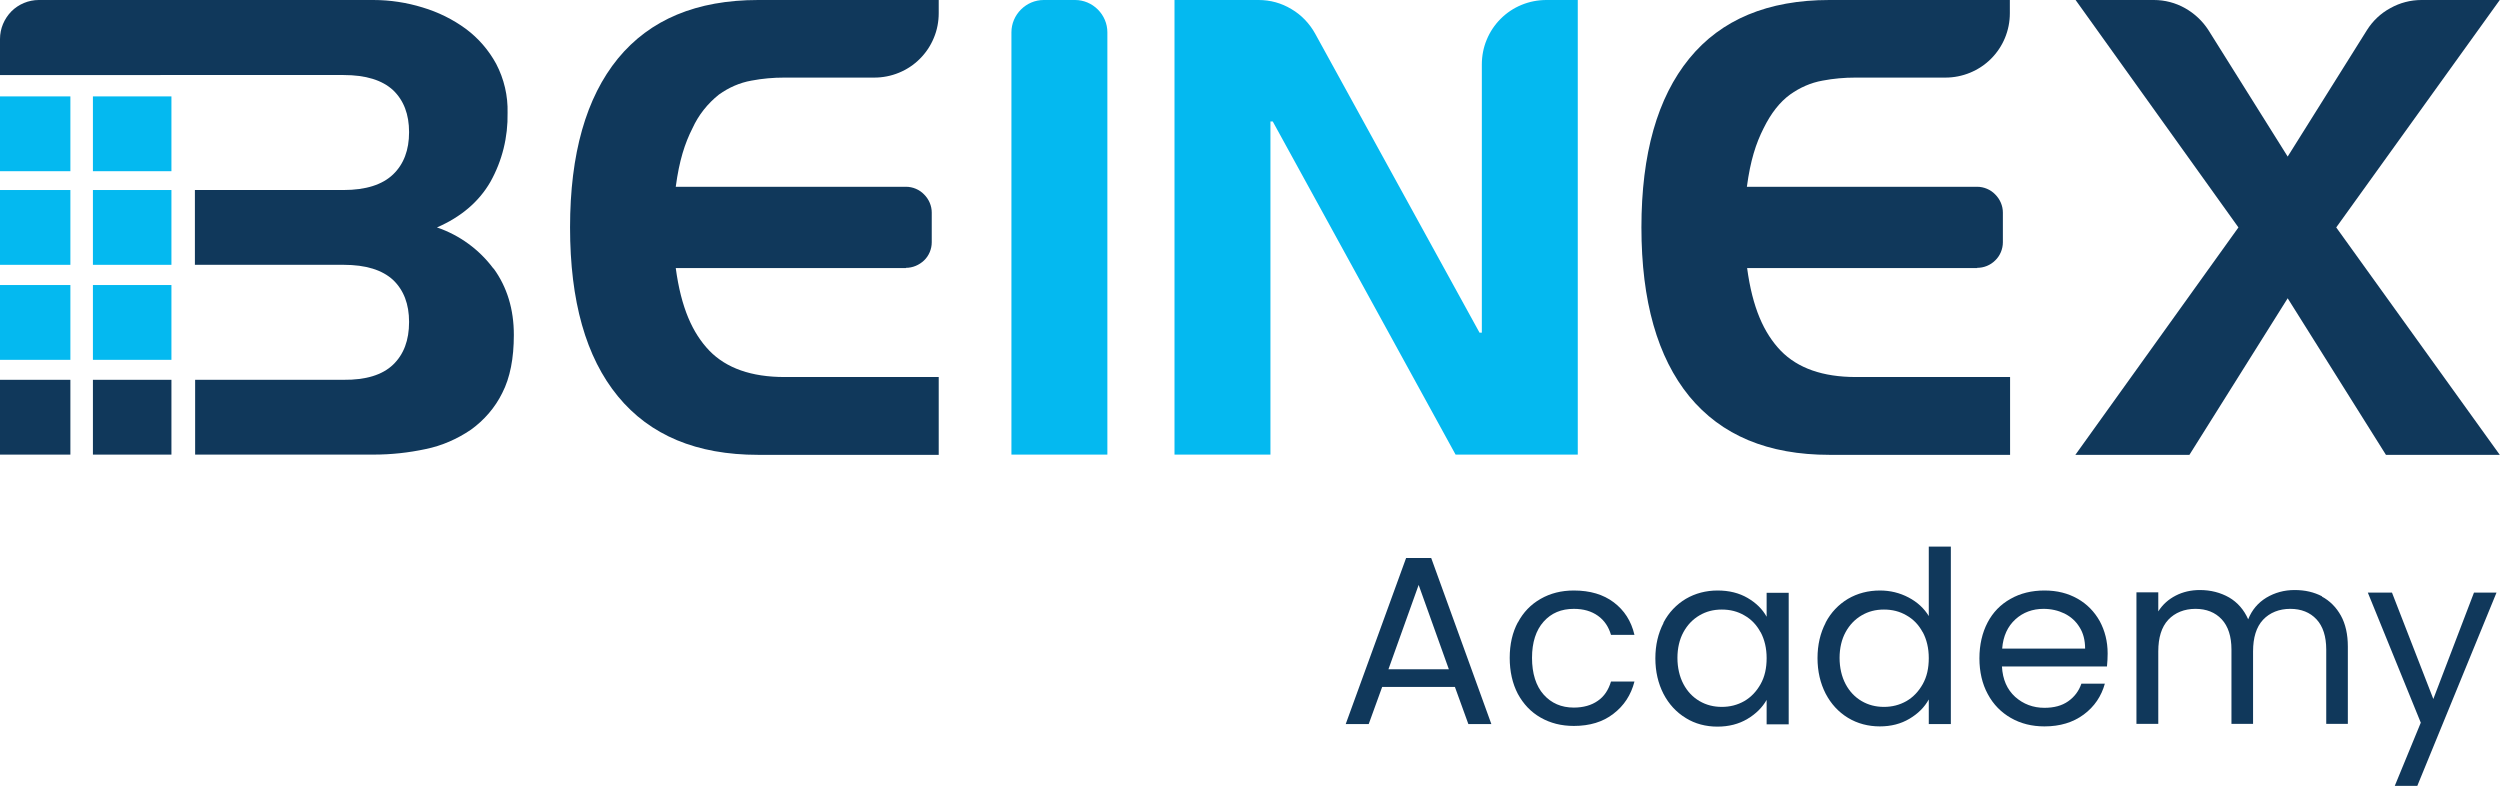
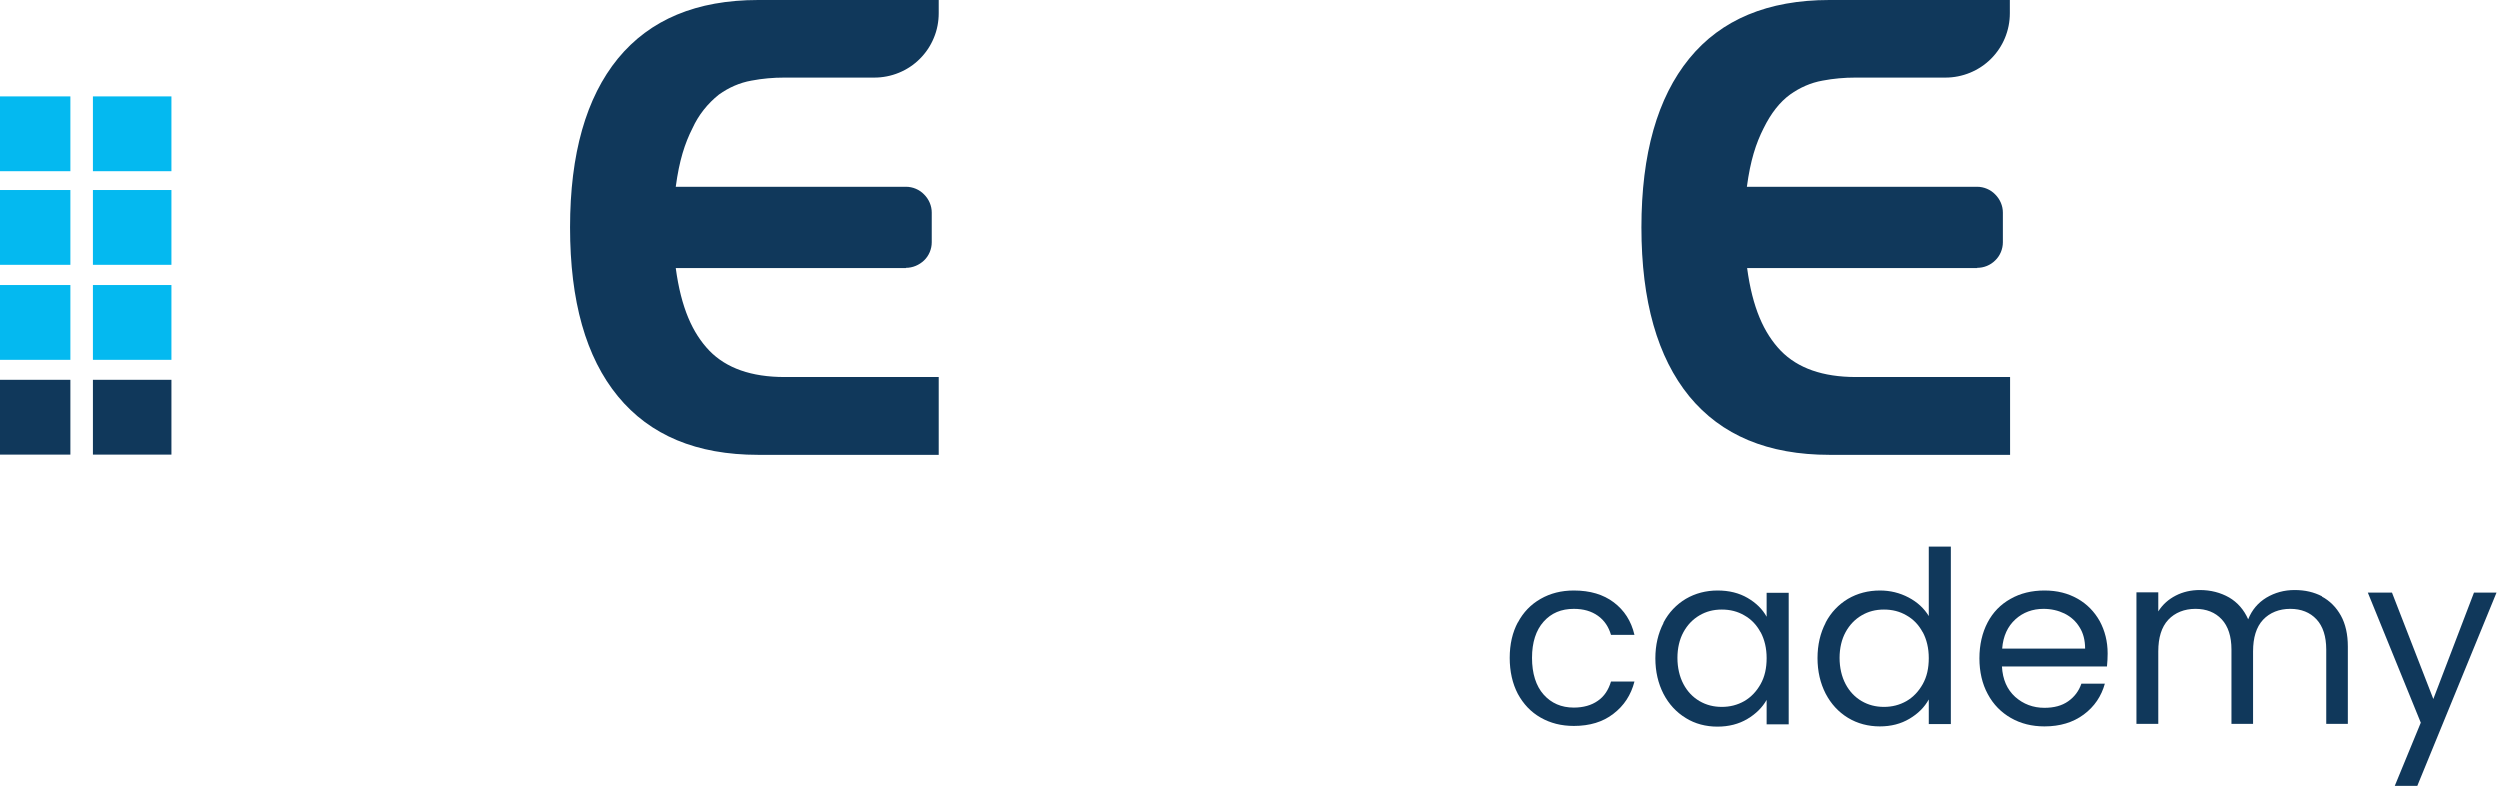
<svg xmlns="http://www.w3.org/2000/svg" id="Layer_2" viewBox="0 0 107.62 33.83">
  <defs>
    <style>.cls-1,.cls-2{fill:#04b9f0;}.cls-3,.cls-4{fill:#10385b;}.cls-4,.cls-2{fill-rule:evenodd;}</style>
  </defs>
  <g id="Layer_1-2">
    <g>
      <g>
-         <path class="cls-1" d="M50.56,19.57V0h3.62c.5,0,.98,.13,1.41,.39,.43,.25,.78,.62,1.02,1.05l7.08,12.88h.1V2.77c0-.36,.07-.73,.21-1.06,.14-.34,.34-.64,.6-.9,.26-.26,.56-.46,.9-.6C65.84,.07,66.2,0,66.57,0h1.35V19.57h-5.26l-7.87-14.34h-.1v14.34h-4.13Z" />
        <path class="cls-3" d="M39,11.54h-9.91c.23,1.71,.72,2.8,1.45,3.56,.73,.75,1.81,1.13,3.23,1.13h6.64v3.35h-7.77c-2.65,0-4.66-.84-6.04-2.52-1.38-1.68-2.06-4.1-2.06-7.27s.69-5.59,2.06-7.27C27.98,.84,29.99,0,32.64,0h7.77V.57c0,.36-.07,.73-.21,1.06-.14,.34-.34,.64-.6,.9s-.56,.46-.9,.6c-.34,.14-.7,.21-1.06,.21h-3.87c-.48,0-.95,.04-1.42,.13-.51,.09-.98,.3-1.4,.6-.49,.39-.88,.88-1.14,1.45-.33,.65-.57,1.39-.72,2.52h9.91c.29,0,.58,.12,.78,.33,.21,.21,.33,.49,.33,.78v1.28c0,.29-.12,.58-.33,.78s-.49,.32-.78,.32Z" />
        <path class="cls-3" d="M85.12,11.54h-9.91c.23,1.71,.72,2.8,1.45,3.56,.73,.75,1.81,1.13,3.23,1.13h6.64v3.35h-7.77c-2.65,0-4.66-.84-6.04-2.52-1.37-1.68-2.06-4.1-2.06-7.27,0-3.17,.69-5.59,2.06-7.27C74.09,.84,76.11,0,78.75,0h7.77V.57c0,.74-.29,1.44-.81,1.96-.52,.52-1.23,.81-1.96,.81h-3.87c-.48,0-.95,.04-1.42,.13-.51,.09-.98,.3-1.4,.6-.44,.32-.82,.8-1.14,1.45-.33,.65-.57,1.39-.72,2.52h9.91c.29,0,.58,.12,.78,.33,.21,.21,.33,.49,.33,.78v1.28c0,.29-.12,.58-.33,.78-.21,.21-.49,.32-.78,.32Z" />
-         <path class="cls-1" d="M43.54,19.57V1.39c0-.37,.15-.72,.41-.98,.26-.26,.61-.41,.98-.41h1.35c.37,0,.72,.15,.98,.41,.26,.26,.41,.61,.41,.98V19.57h-4.13Z" />
-         <path class="cls-3" d="M95.07,1.3l3.41,5.44,3.41-5.44c.25-.4,.6-.73,1.01-.95,.41-.23,.87-.35,1.34-.35h3.37l-7.04,9.79,7.04,9.79h-4.9l-4.23-6.74-4.23,6.74h-4.91l7.02-9.79L89.35,0h3.37c.47,0,.93,.12,1.34,.35,.41,.23,.76,.56,1.01,.95Z" />
        <g>
-           <path class="cls-3" d="M21.24,11.56c-.61-.82-1.46-1.44-2.43-1.77,1.04-.45,1.81-1.11,2.3-1.96,.51-.91,.76-1.93,.74-2.97,.02-.73-.15-1.46-.49-2.11-.32-.59-.77-1.11-1.31-1.51-.56-.41-1.19-.72-1.86-.92C17.51,.11,16.79,0,16.07,0H1.67c-.44,0-.87,.18-1.18,.49C.18,.81,0,1.23,0,1.68v1.55H14.79c.96,0,1.66,.22,2.13,.65,.46,.44,.69,1.04,.69,1.81,0,.77-.23,1.38-.69,1.82-.46,.44-1.17,.67-2.13,.67h-6.4v3.22h6.4c.96,0,1.66,.22,2.13,.65,.46,.44,.69,1.04,.69,1.81,0,.79-.23,1.4-.69,1.84-.46,.44-1.17,.66-2.13,.65h-6.39v3.22h7.68c.76,0,1.51-.08,2.25-.24,.69-.14,1.35-.43,1.94-.83,.57-.41,1.04-.95,1.35-1.58,.34-.66,.5-1.5,.5-2.5,0-1.11-.29-2.06-.87-2.86Z" />
          <path class="cls-2" d="M3.03,4.15H0v3.22H3.03v-3.22Zm.97,3.22v-3.22h3.38v3.22H4Z" />
          <path class="cls-2" d="M3.03,8.18H0v3.22H3.03v-3.22Zm.97,3.22v-3.22h3.38v3.22H4Z" />
          <path class="cls-2" d="M3.03,12.27H0v3.22H3.03v-3.22Zm.97,3.22v-3.22h3.38v3.22H4Z" />
          <path class="cls-4" d="M3.03,16.35H0v3.22H3.03v-3.22Zm.97,3.22v-3.22h3.38v3.22H4Z" />
        </g>
      </g>
      <g>
-         <path class="cls-3" d="M62.64,29.57h-3.14l-.58,1.6h-.99l2.6-7.15h1.08l2.59,7.15h-.99l-.58-1.6Zm-.27-.76l-1.3-3.63-1.3,3.63h2.6Z" />
        <path class="cls-3" d="M65.34,26.8c.23-.44,.56-.78,.98-1.02,.42-.24,.89-.36,1.43-.36,.7,0,1.27,.17,1.72,.51,.45,.34,.75,.8,.89,1.4h-1.01c-.1-.34-.28-.62-.56-.82-.28-.2-.62-.3-1.04-.3-.54,0-.97,.18-1.3,.55s-.5,.89-.5,1.56,.17,1.21,.5,1.58c.33,.37,.76,.56,1.3,.56,.41,0,.76-.1,1.03-.29,.28-.19,.46-.47,.57-.83h1.01c-.15,.58-.45,1.04-.91,1.39-.45,.35-1.02,.52-1.7,.52-.54,0-1.01-.12-1.43-.36-.42-.24-.74-.58-.98-1.02-.23-.44-.35-.96-.35-1.55s.12-1.1,.35-1.53Z" />
        <path class="cls-3" d="M71.61,26.8c.23-.44,.56-.78,.96-1.02,.41-.24,.87-.36,1.37-.36s.93,.11,1.29,.32c.36,.21,.64,.48,.82,.81v-1.03h.95v5.66h-.95v-1.05c-.19,.33-.46,.6-.83,.82s-.8,.33-1.29,.33-.96-.12-1.36-.37c-.41-.25-.73-.6-.96-1.04-.23-.45-.35-.96-.35-1.53s.12-1.08,.35-1.52Zm4.18,.42c-.17-.32-.4-.56-.7-.73-.29-.17-.61-.25-.97-.25s-.67,.08-.96,.25c-.29,.17-.52,.41-.69,.72s-.26,.69-.26,1.11,.09,.81,.26,1.13,.4,.56,.69,.73c.29,.17,.61,.25,.96,.25s.67-.08,.97-.25c.29-.17,.52-.41,.7-.73s.26-.69,.26-1.12-.09-.8-.26-1.12Z" />
        <path class="cls-3" d="M78.59,26.8c.23-.44,.56-.78,.96-1.02,.41-.24,.87-.36,1.38-.36,.44,0,.85,.1,1.23,.3,.38,.2,.67,.47,.87,.8v-2.99h.95v7.64h-.95v-1.06c-.19,.34-.46,.61-.83,.83-.37,.22-.79,.33-1.28,.33s-.96-.12-1.37-.37c-.41-.25-.73-.6-.96-1.04-.23-.45-.35-.96-.35-1.53s.12-1.08,.35-1.52Zm4.18,.42c-.17-.32-.4-.56-.7-.73-.29-.17-.61-.25-.97-.25s-.67,.08-.96,.25c-.29,.17-.52,.41-.69,.72s-.26,.69-.26,1.11,.09,.81,.26,1.13,.4,.56,.69,.73c.29,.17,.61,.25,.96,.25s.67-.08,.97-.25c.29-.17,.52-.41,.7-.73s.26-.69,.26-1.12-.09-.8-.26-1.12Z" />
        <path class="cls-3" d="M90.7,28.69h-4.52c.03,.56,.22,.99,.57,1.31,.35,.31,.77,.47,1.26,.47,.41,0,.75-.09,1.02-.28,.27-.19,.46-.44,.57-.76h1.01c-.15,.54-.45,.99-.91,1.33s-1.02,.51-1.69,.51c-.54,0-1.02-.12-1.44-.36-.42-.24-.76-.58-1-1.03-.24-.44-.36-.96-.36-1.54s.12-1.1,.35-1.54c.23-.44,.56-.78,.99-1.02,.42-.24,.91-.36,1.46-.36s1.01,.12,1.42,.35c.41,.23,.73,.56,.96,.97,.22,.41,.34,.87,.34,1.39,0,.18-.01,.37-.03,.57Zm-1.18-1.69c-.16-.26-.37-.45-.65-.59-.27-.13-.57-.2-.9-.2-.47,0-.88,.15-1.21,.45s-.53,.72-.57,1.26h3.57c0-.36-.08-.67-.24-.92Z" />
        <path class="cls-3" d="M99.95,25.68c.34,.18,.62,.46,.82,.82,.2,.36,.3,.81,.3,1.33v3.33h-.93v-3.2c0-.56-.14-1-.42-1.3-.28-.3-.66-.45-1.13-.45s-.88,.16-1.17,.47c-.29,.31-.43,.77-.43,1.36v3.12h-.93v-3.2c0-.56-.14-1-.42-1.3-.28-.3-.66-.45-1.13-.45s-.88,.16-1.17,.47c-.29,.31-.43,.77-.43,1.36v3.12h-.94v-5.66h.94v.82c.19-.3,.44-.52,.75-.68,.31-.16,.66-.24,1.04-.24,.47,0,.89,.11,1.26,.32,.36,.21,.64,.53,.82,.94,.16-.4,.42-.71,.78-.93,.37-.22,.77-.33,1.22-.33s.83,.09,1.18,.27Z" />
        <path class="cls-3" d="M107.47,25.51l-3.41,8.32h-.97l1.12-2.72-2.28-5.6h1.04l1.78,4.58,1.75-4.58h.97Z" />
      </g>
    </g>
  </g>
</svg>